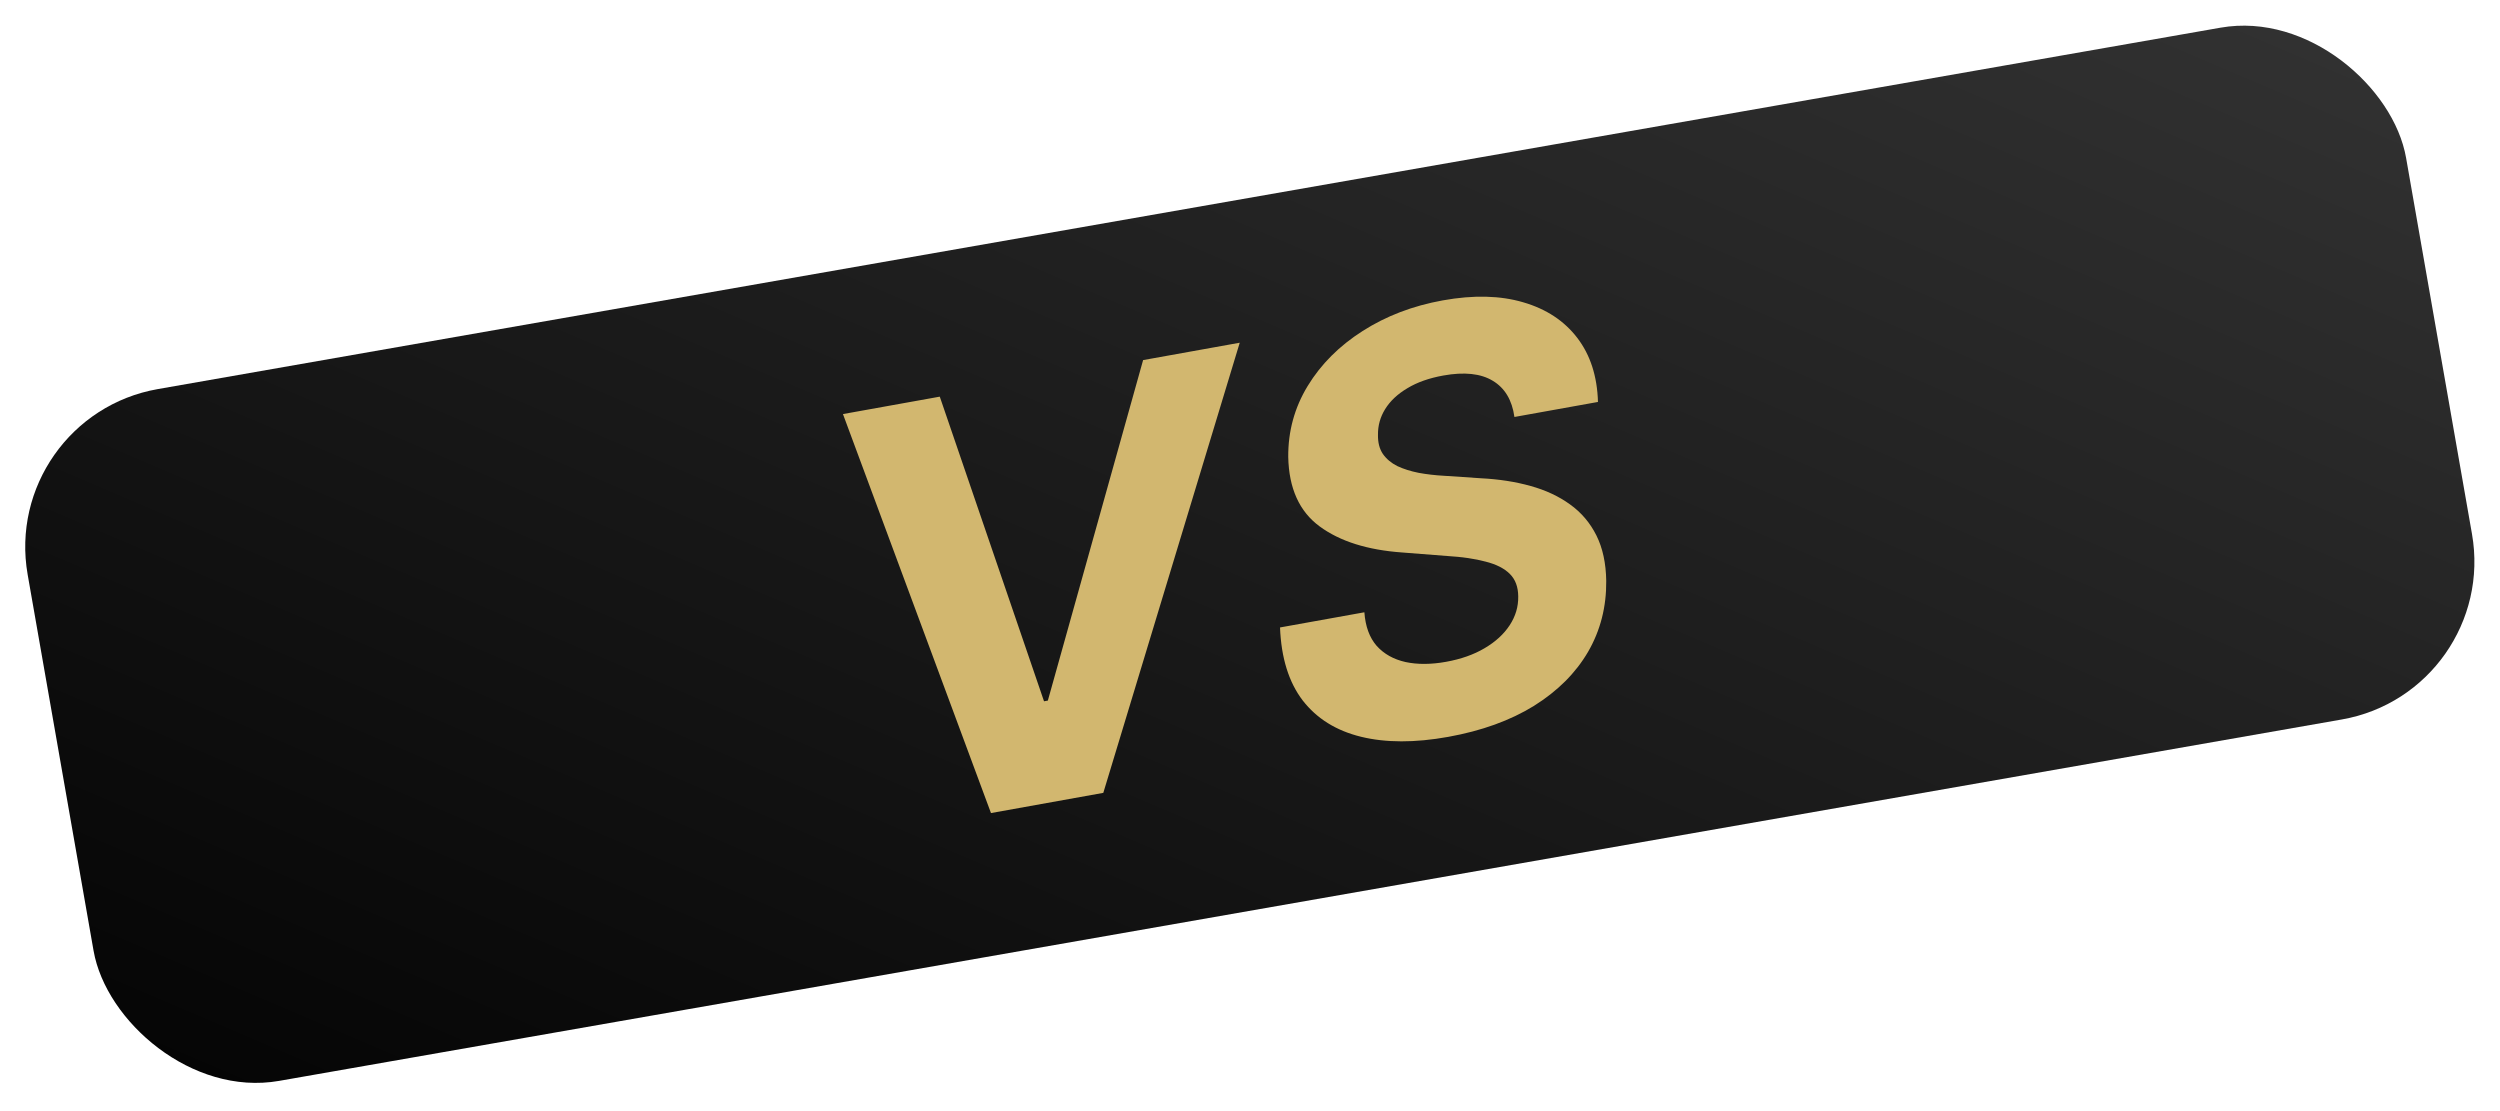
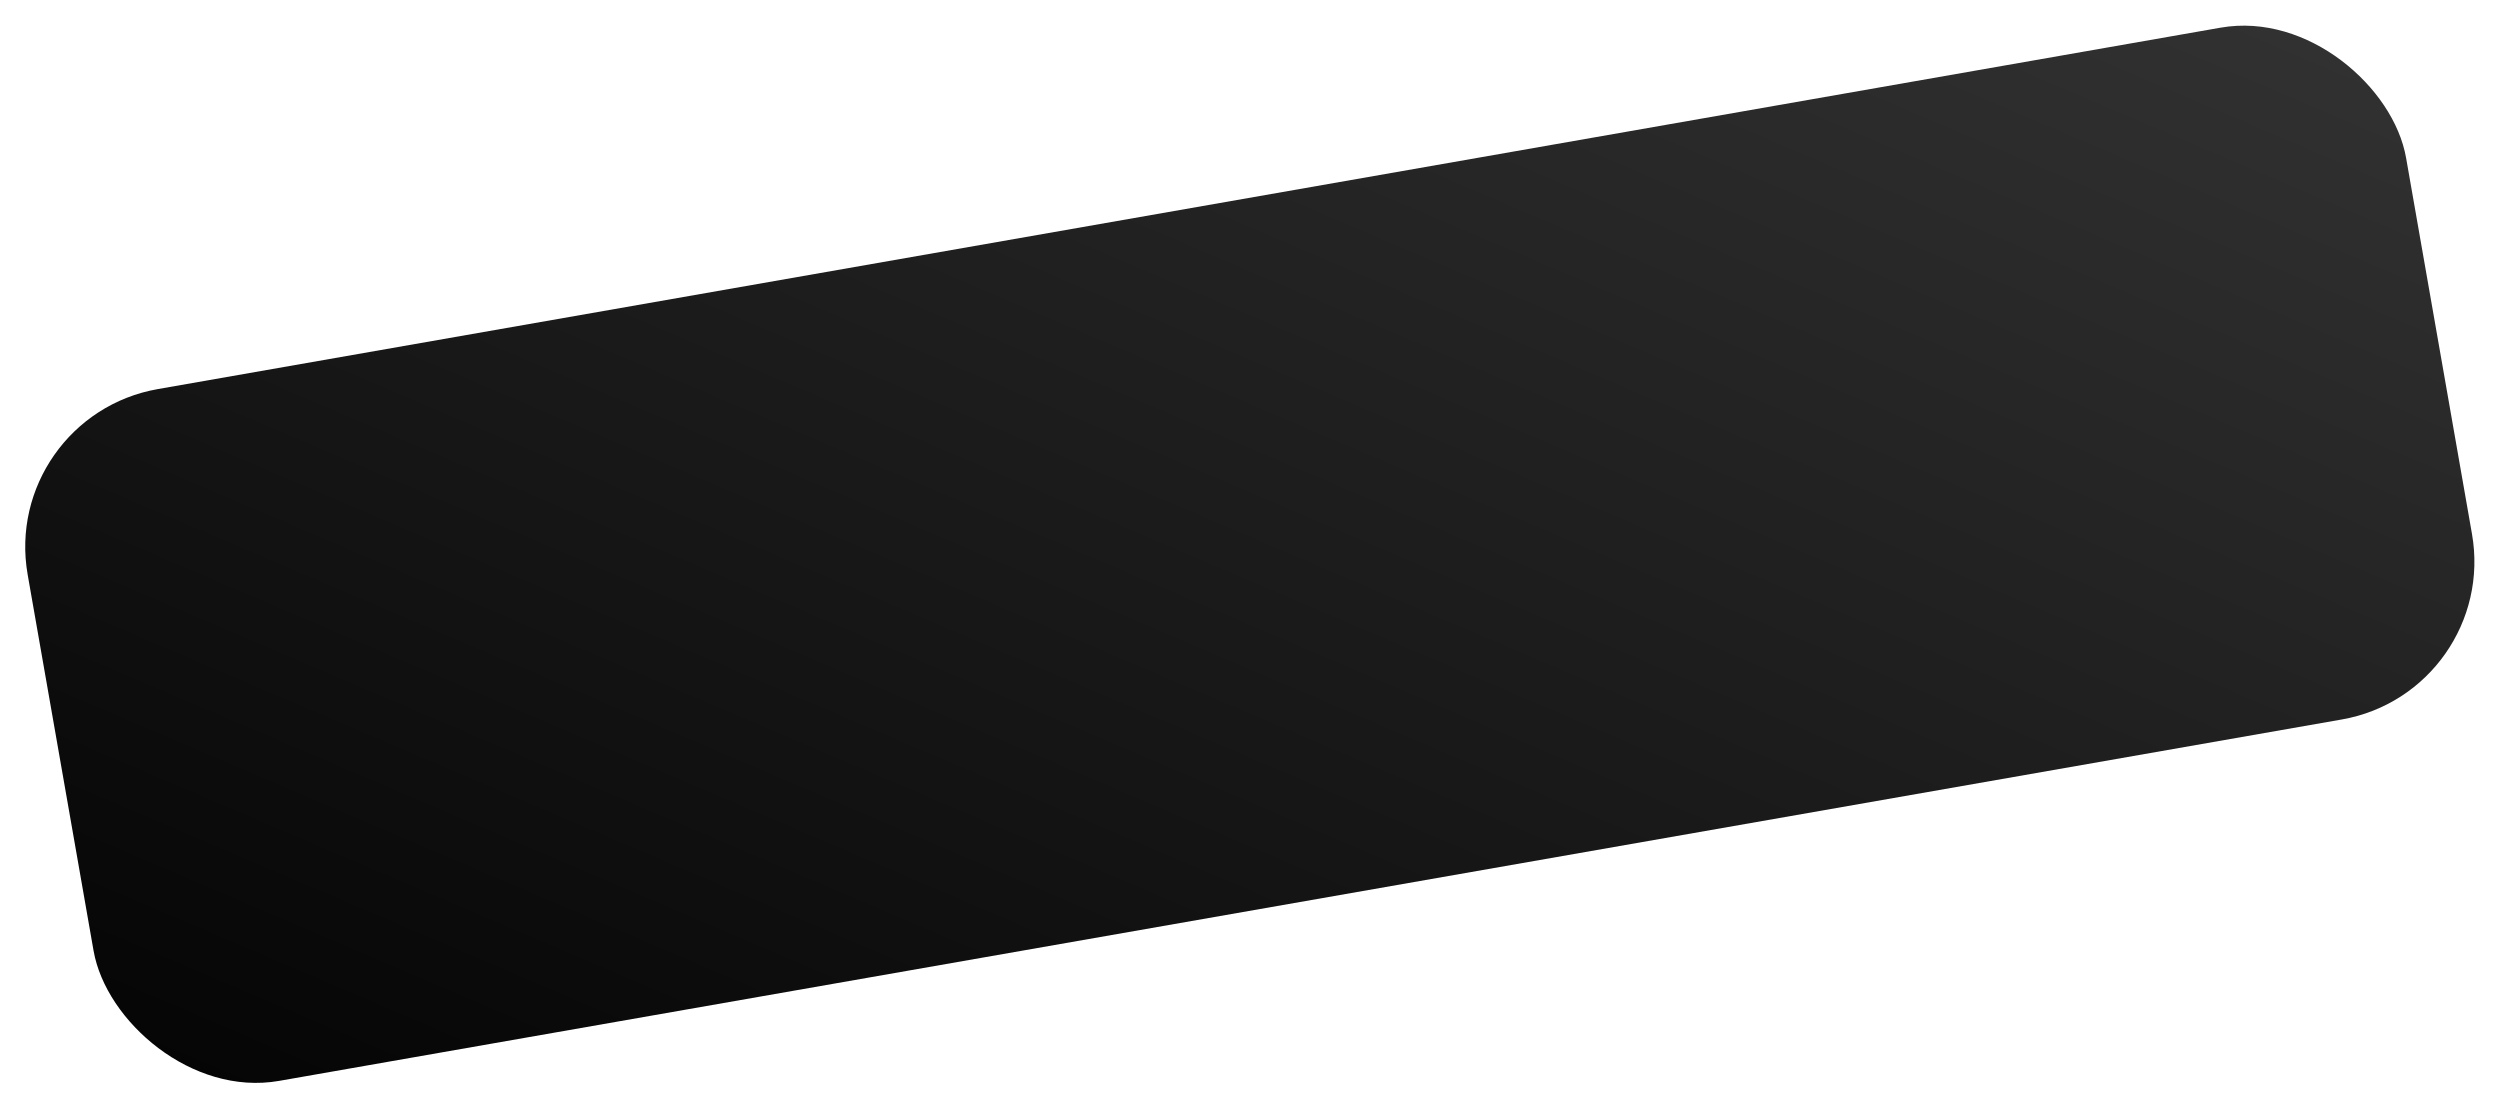
<svg xmlns="http://www.w3.org/2000/svg" width="468" height="208" viewBox="0 0 468 208" fill="none">
  <rect y="78.013" width="452.025" height="131.48" rx="30" transform="rotate(-9.938 0 78.013)" fill="url(#paint0_linear_222_579)" />
-   <path d="M175.927 74.253L195.441 131.279L196.157 131.15L213.989 67.409L232.078 64.156L206.538 148.424L185.51 152.205L157.801 77.513L175.927 74.253ZM283.5 78.057C283.061 74.894 281.708 72.635 279.441 71.279C277.199 69.918 274.119 69.59 270.199 70.295C267.536 70.774 265.293 71.566 263.469 72.672C261.64 73.754 260.253 75.053 259.307 76.572C258.381 78.061 257.932 79.672 257.958 81.405C257.93 82.837 258.235 84.027 258.873 84.976C259.535 85.92 260.437 86.678 261.577 87.251C262.738 87.795 264.072 88.216 265.578 88.516C267.08 88.791 268.656 88.974 270.307 89.066L277.238 89.532C280.614 89.703 283.709 90.184 286.523 90.974C289.361 91.761 291.825 92.913 293.914 94.43C296.027 95.944 297.672 97.879 298.848 100.235C300.023 102.591 300.637 105.424 300.687 108.735C300.733 113.603 299.597 118.035 297.281 122.03C294.961 126.001 291.586 129.37 287.156 132.138C282.721 134.88 277.363 136.816 271.082 137.946C264.852 139.066 259.417 139.058 254.777 137.921C250.138 136.784 246.502 134.52 243.869 131.129C241.257 127.709 239.841 123.152 239.621 117.46L255.411 114.62C255.6 117.258 256.366 119.351 257.707 120.899C259.07 122.418 260.873 123.429 263.116 123.933C265.355 124.413 267.881 124.399 270.695 123.893C273.484 123.392 275.886 122.545 277.902 121.352C279.943 120.155 281.514 118.719 282.613 117.043C283.712 115.367 284.245 113.572 284.212 111.659C284.202 109.871 283.676 108.461 282.635 107.43C281.593 106.398 280.081 105.632 278.098 105.133C276.135 104.604 273.751 104.255 270.946 104.085L262.502 103.425C255.986 102.962 250.831 101.335 247.035 98.542C243.238 95.749 241.28 91.42 241.159 85.554C241.122 80.737 242.335 76.304 244.798 72.256C247.28 68.179 250.71 64.748 255.085 61.964C259.481 59.151 264.493 57.238 270.12 56.226C275.848 55.196 280.863 55.319 285.165 56.594C289.461 57.845 292.83 60.066 295.272 63.258C297.713 66.45 299.002 70.445 299.139 75.245L283.5 78.057Z" fill="#D2B76F" />
  <defs>
    <linearGradient id="paint0_linear_222_579" x1="448.328" y1="71.495" x2="236.401" y2="396.713" gradientUnits="userSpaceOnUse">
      <stop stop-color="#333333" />
      <stop offset="1" />
    </linearGradient>
  </defs>
</svg>